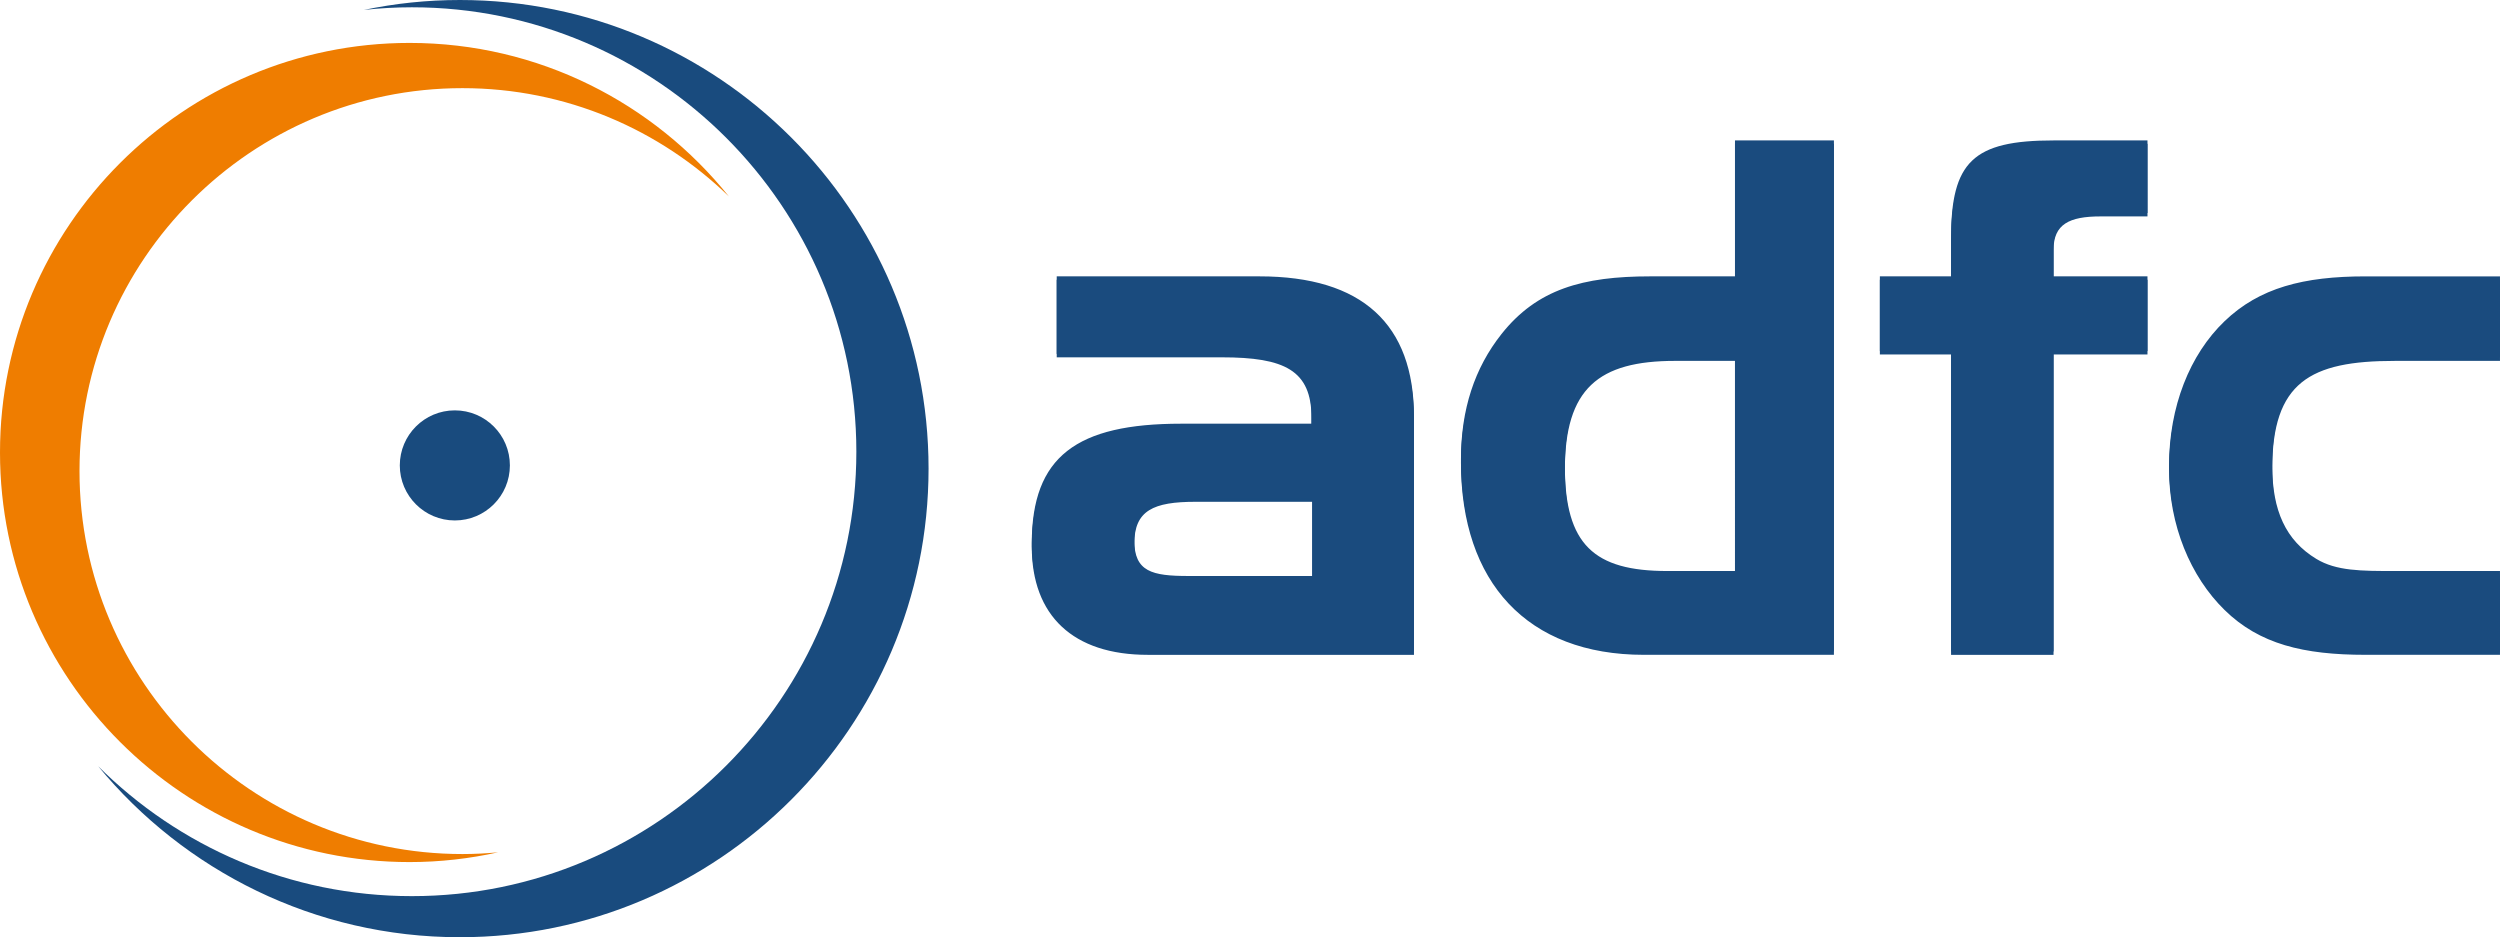
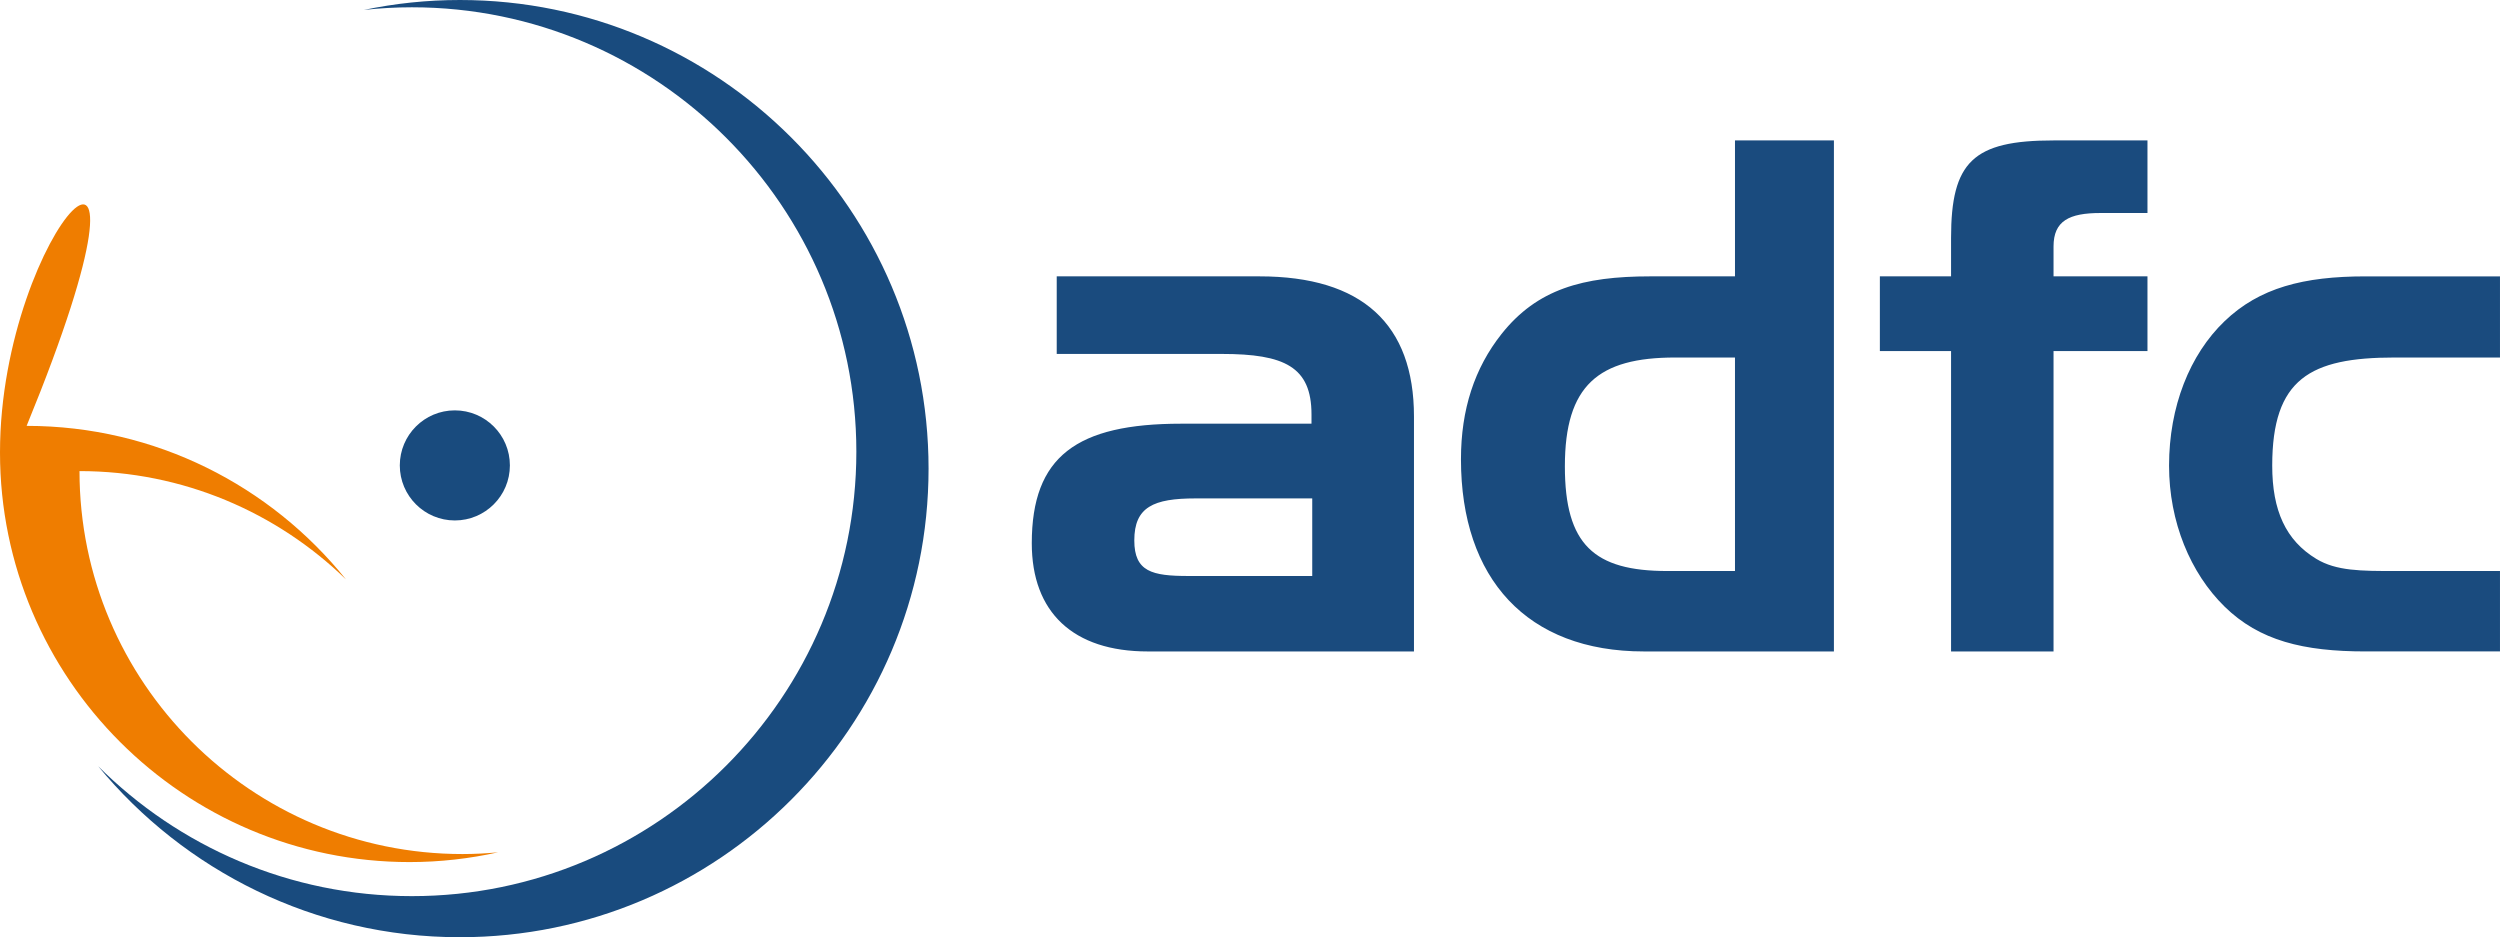
<svg xmlns="http://www.w3.org/2000/svg" version="1.1" id="Ebene_1" x="0px" y="0px" width="161.575px" height="60.573px" viewBox="0 0 161.575 60.573" enable-background="new 0 0 161.575 60.573" xml:space="preserve">
-   <path fill="#194B7E" d="M154.767,37.124c-2.161,0-3.771,0-5.06-0.782c-1.978-1.196-2.853-3.128-2.853-6.025  c0-5.611,2.438-6.992,7.912-6.992h6.808v-5.244h-8.693c-4.002,0-6.854,0.736-9.107,2.897c-2.255,2.163-3.588,5.521-3.588,9.338  c0,3.635,1.38,6.946,3.588,9.108c2.253,2.207,5.105,2.897,9.107,2.897h8.693v-5.198H154.767z M126.097,22.911v19.411h6.623V22.911  h6.071v-4.83h-6.071v-1.932c0-1.656,1.013-2.162,3.035-2.162h3.036V9.295h-6.071c-5.196,0-6.623,1.379-6.623,6.302v2.483h-4.601  v4.83H126.097z M112.132,37.124h-4.37c-4.738,0-6.624-1.701-6.624-6.762c0-5.243,2.162-7.038,7.13-7.038h3.864V37.124z   M118.526,42.322V9.295h-6.394v8.785h-5.474c-4.37,0-7.314,0.828-9.614,3.725c-1.748,2.209-2.622,4.876-2.622,8.096  c0,7.729,4.278,12.42,11.822,12.42H118.526z M76.806,37.446c-2.347,0-3.496-0.276-3.496-2.301c0-2.161,1.241-2.714,3.957-2.714  h7.543v5.015H76.806z M68.296,18.081v5.013h10.67c4.048,0,5.796,0.829,5.796,3.91v0.598h-8.418c-6.762,0-9.66,2.116-9.66,7.728  c0,4.462,2.669,6.992,7.498,6.992h17.203V27.143c0-5.979-3.357-9.062-9.981-9.062H68.296z" />
  <path fill="#1A4B7E" d="M154.767,36.905c-2.161,0-3.771,0-5.06-0.782c-1.978-1.196-2.853-3.128-2.853-6.026  c0-5.611,2.438-6.991,7.912-6.991h6.808v-5.244h-8.693c-4.002,0-6.854,0.736-9.107,2.897c-2.255,2.163-3.588,5.521-3.588,9.337  c0,3.634,1.38,6.946,3.588,9.108c2.253,2.208,5.105,2.898,9.107,2.898h8.693v-5.198H154.767z M126.097,22.691v19.412h6.623V22.691  h6.071v-4.83h-6.071v-1.932c0-1.656,1.013-2.162,3.035-2.162h3.036V9.076h-6.071c-5.196,0-6.623,1.38-6.623,6.302v2.483h-4.601v4.83  H126.097z M112.132,36.905h-4.37c-4.738,0-6.624-1.701-6.624-6.762c0-5.244,2.162-7.037,7.13-7.037h3.864V36.905z M118.526,42.103  V9.076h-6.394v8.785h-5.474c-4.37,0-7.314,0.828-9.614,3.725c-1.748,2.209-2.622,4.876-2.622,8.096  c0,7.729,4.278,12.421,11.822,12.421H118.526z M76.806,37.226c-2.347,0-3.496-0.275-3.496-2.3c0-2.162,1.241-2.714,3.957-2.714  h7.543v5.014H76.806z M68.296,17.861v5.014h10.67c4.048,0,5.796,0.828,5.796,3.91v0.598h-8.418c-6.762,0-9.66,2.116-9.66,7.728  c0,4.462,2.669,6.992,7.498,6.992h17.203v-15.18c0-5.979-3.357-9.062-9.981-9.062H68.296z" />
-   <path fill="#EF7D00" d="M32.194,55.085c-0.759,0.07-1.527,0.112-2.306,0.112c-13.646,0-24.75-11.104-24.75-24.75  c0-13.646,11.103-24.75,24.75-24.75c6.689,0,12.762,2.671,17.22,6.999c-4.856-6.043-12.3-9.922-20.637-9.922  C11.874,2.774,0,14.649,0,29.245c0,14.597,11.874,26.471,26.471,26.471C28.437,55.716,30.35,55.494,32.194,55.085" />
+   <path fill="#EF7D00" d="M32.194,55.085c-0.759,0.07-1.527,0.112-2.306,0.112c-13.646,0-24.75-11.104-24.75-24.75  c6.689,0,12.762,2.671,17.22,6.999c-4.856-6.043-12.3-9.922-20.637-9.922  C11.874,2.774,0,14.649,0,29.245c0,14.597,11.874,26.471,26.471,26.471C28.437,55.716,30.35,55.494,32.194,55.085" />
  <path fill="#194B7E" d="M29.723,0c-2.125,0-4.2,0.222-6.203,0.641c1.018-0.11,2.052-0.17,3.1-0.17  c15.84,0,28.726,12.885,28.726,28.723c0,15.838-12.886,28.723-28.726,28.723c-7.906,0-15.075-3.21-20.275-8.396  c5.561,6.744,13.975,11.052,23.378,11.052c16.702,0,30.29-13.588,30.29-30.287C60.013,13.587,46.425,0,29.723,0" />
  <path fill="#194B7E" d="M32.954,30.079c0,1.965-1.592,3.558-3.558,3.558c-1.963,0-3.557-1.593-3.557-3.558  c0-1.964,1.593-3.557,3.557-3.557C31.362,26.522,32.954,28.114,32.954,30.079" />
</svg>